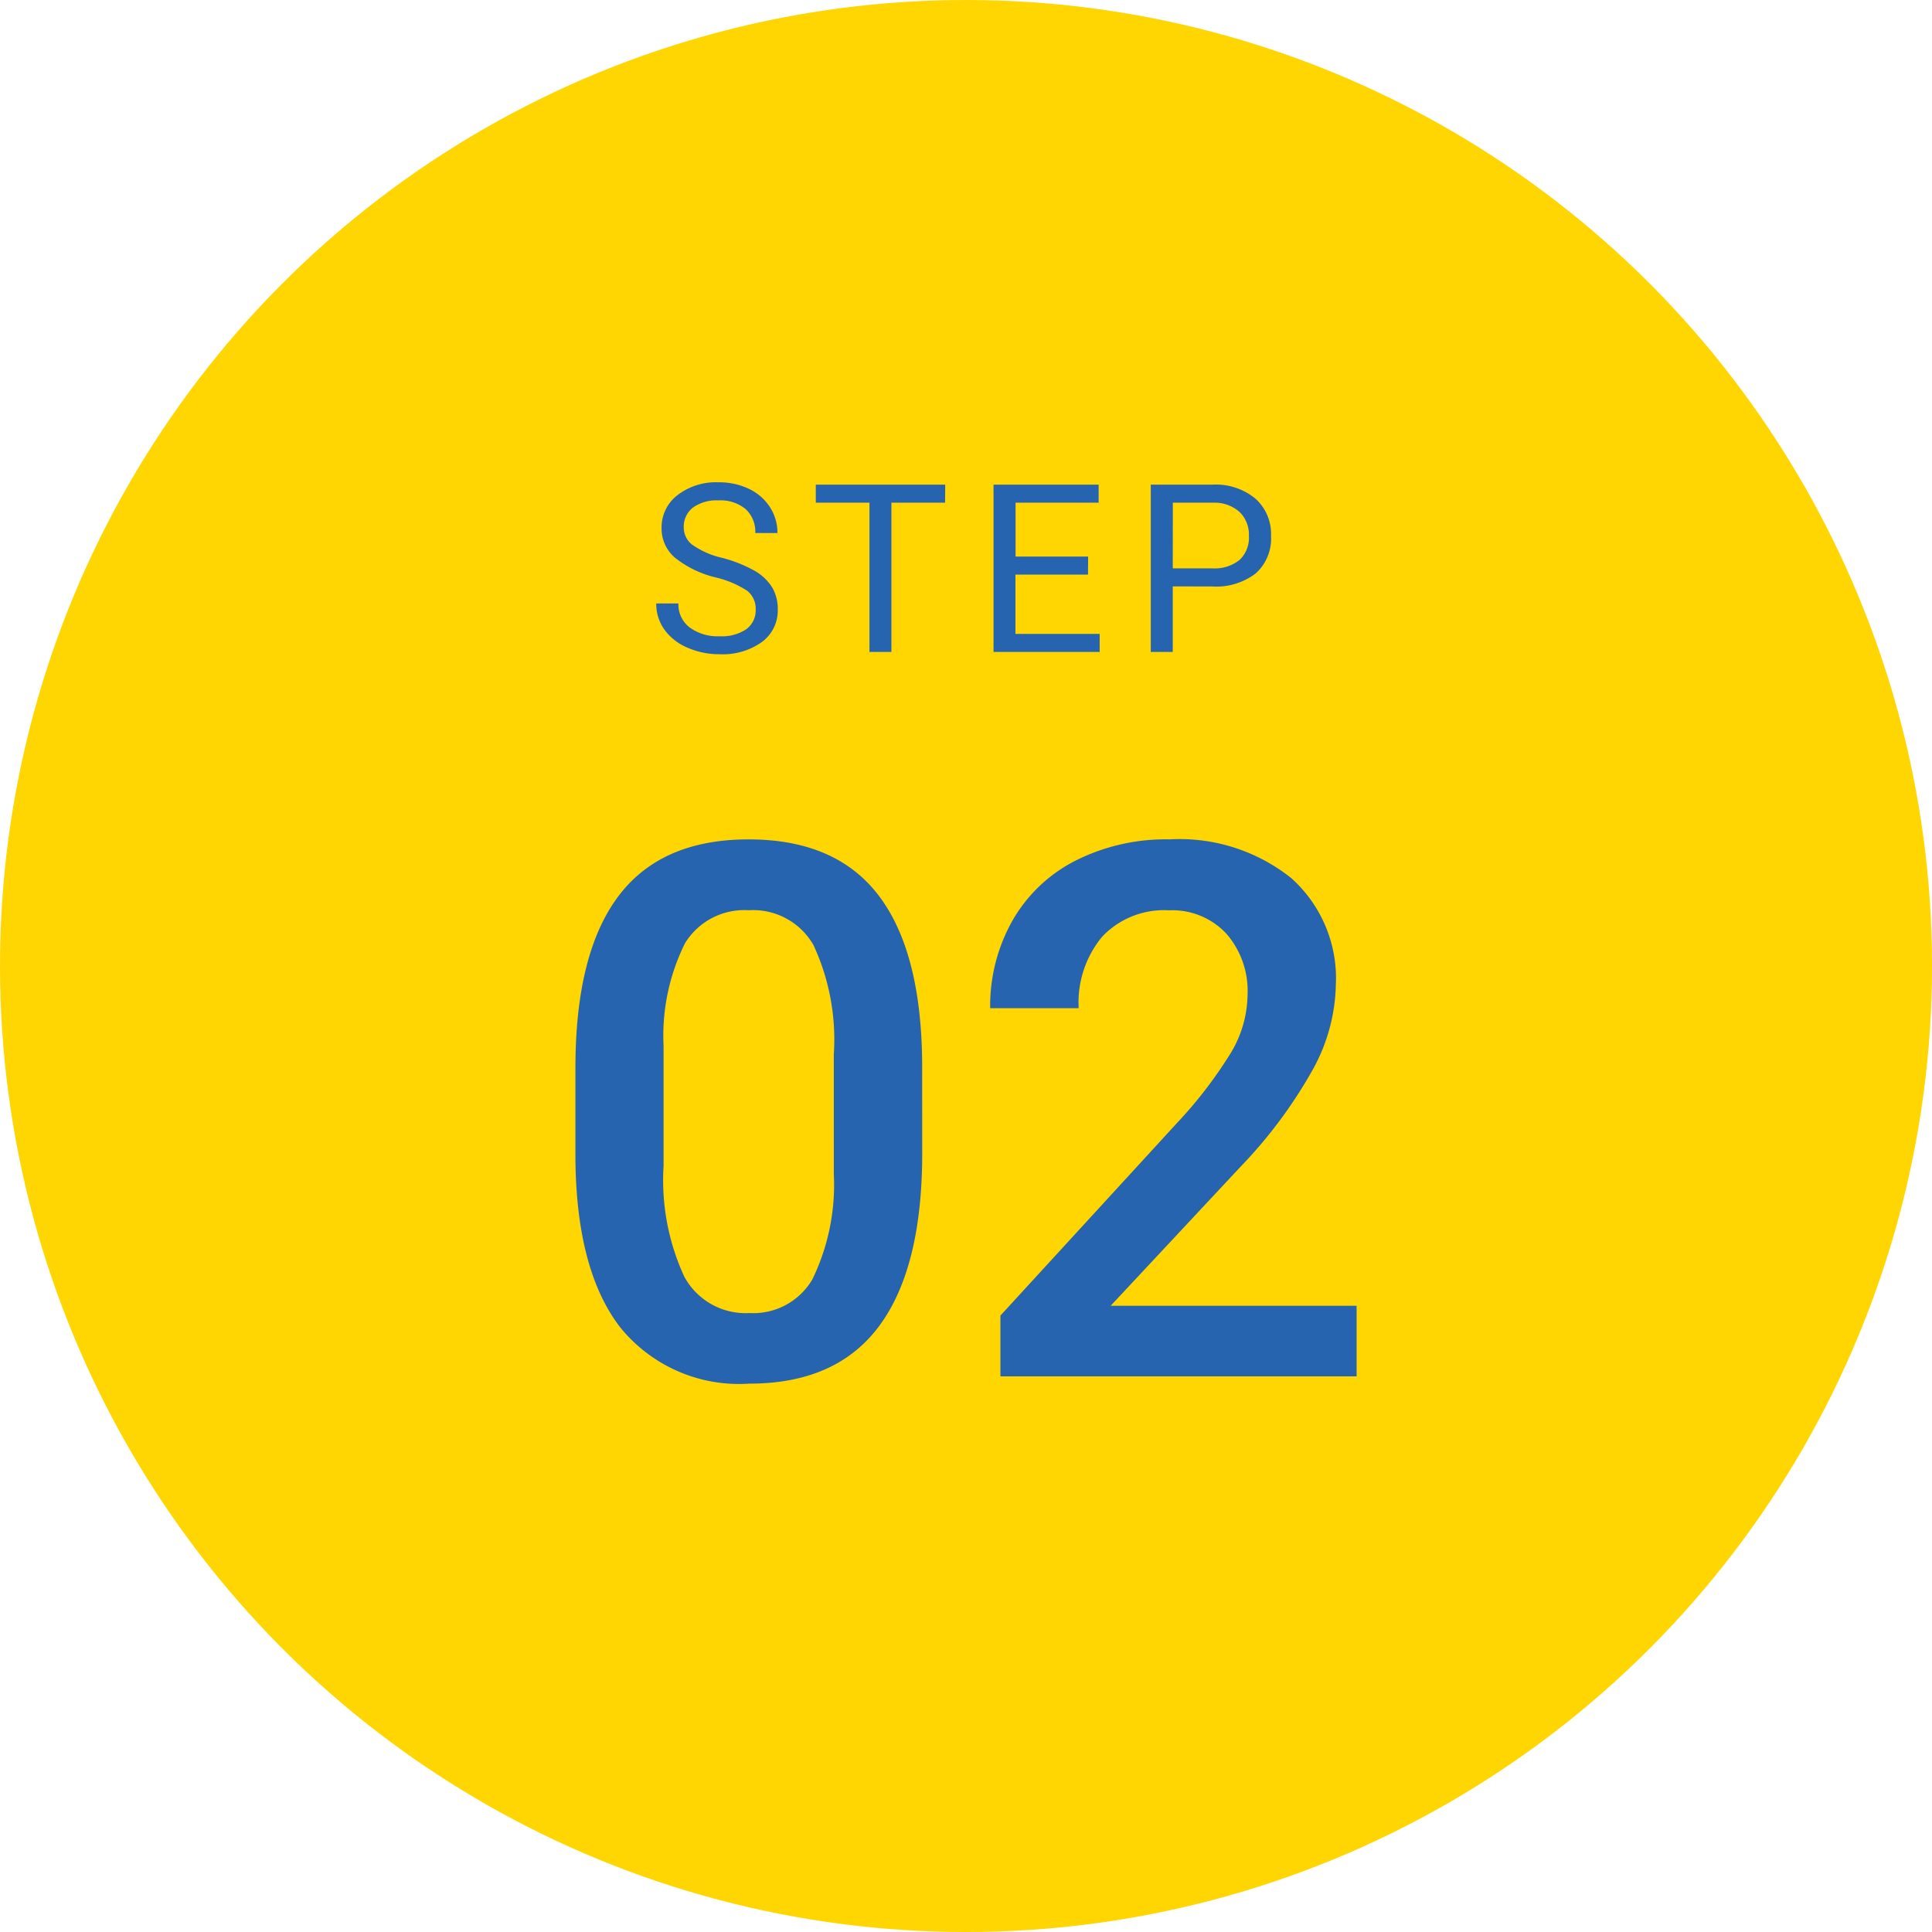
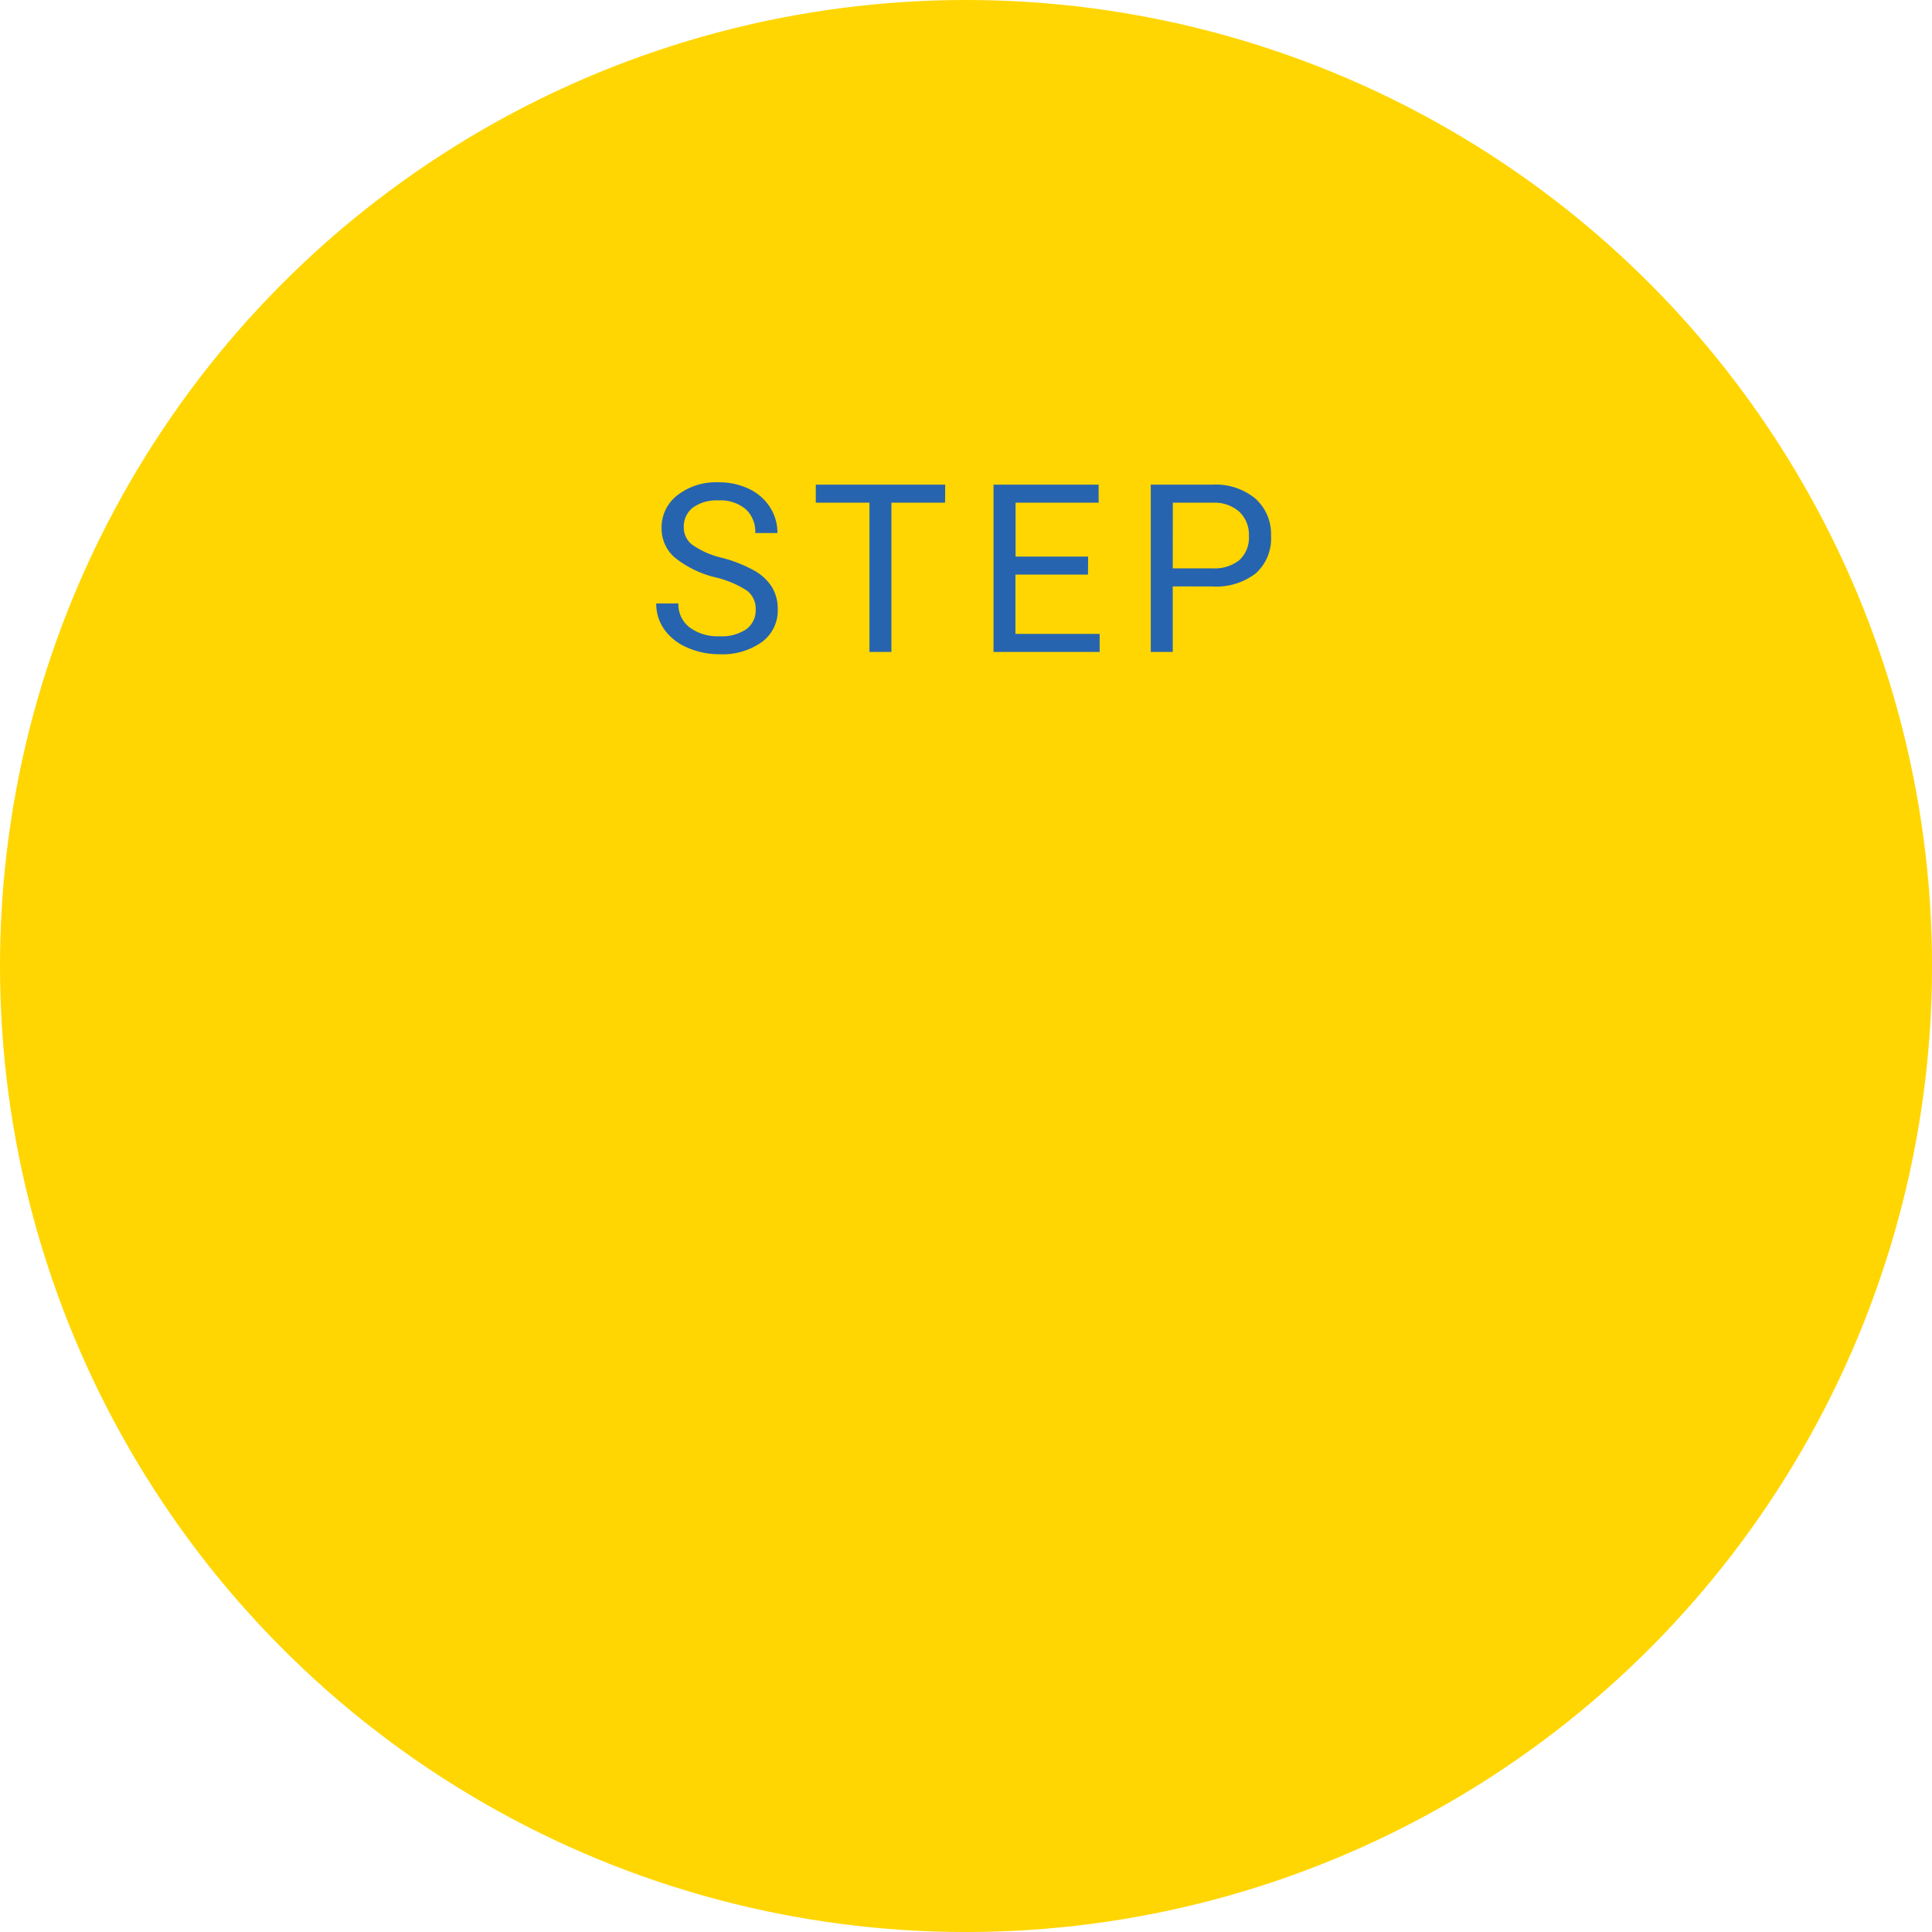
<svg xmlns="http://www.w3.org/2000/svg" width="98.533" height="98.533" viewBox="0 0 98.533 98.533">
  <g transform="translate(-424.533 -12261)">
    <g transform="translate(424.533 12261)">
      <circle cx="49.267" cy="49.267" r="49.267" fill="#ffd601" />
      <path d="M3.5-3.8A5.29,5.29,0,0,1,1.4-4.825a1.954,1.954,0,0,1-.659-1.5,2.064,2.064,0,0,1,.806-1.667,3.2,3.2,0,0,1,2.095-.659,3.5,3.5,0,0,1,1.567.34,2.577,2.577,0,0,1,1.066.938A2.4,2.4,0,0,1,6.65-6.064H5.52a1.56,1.56,0,0,0-.492-1.22,2,2,0,0,0-1.389-.444,2.049,2.049,0,0,0-1.3.367,1.224,1.224,0,0,0-.466,1.018,1.1,1.1,0,0,0,.442.883,4.339,4.339,0,0,0,1.506.66,6.987,6.987,0,0,1,1.664.66,2.525,2.525,0,0,1,.891.841,2.146,2.146,0,0,1,.29,1.131A1.993,1.993,0,0,1,5.859-.507,3.448,3.448,0,0,1,3.7.117,4.01,4.01,0,0,1,2.057-.22,2.761,2.761,0,0,1,.882-1.143a2.252,2.252,0,0,1-.413-1.33H1.6a1.469,1.469,0,0,0,.571,1.222A2.4,2.4,0,0,0,3.7-.8a2.211,2.211,0,0,0,1.365-.363,1.18,1.18,0,0,0,.475-.99,1.158,1.158,0,0,0-.439-.97A5.066,5.066,0,0,0,3.5-3.8ZM15.2-7.611H12.462V0H11.343V-7.611H8.606v-.92h6.6Zm7.288,3.668h-3.7V-.92h4.295V0H17.67V-8.531h5.361v.92H18.795v2.748h3.7Zm4.323.6V0H25.69V-8.531h3.146a3.161,3.161,0,0,1,2.194.715,2.423,2.423,0,0,1,.794,1.893,2.391,2.391,0,0,1-.776,1.913,3.3,3.3,0,0,1-2.224.671Zm0-.92h2.021a2.021,2.021,0,0,0,1.383-.426,1.556,1.556,0,0,0,.48-1.23,1.608,1.608,0,0,0-.48-1.221A1.894,1.894,0,0,0,28.9-7.611H26.815Z" transform="translate(33 33.249)" fill="#2764af" />
-       <path d="M-1.967-11.374q0,5.826-2.18,8.786T-10.78.371a7.8,7.8,0,0,1-6.6-2.885q-2.217-2.885-2.273-8.544v-4.676q0-5.826,2.18-8.739t6.652-2.913q4.435,0,6.615,2.839t2.236,8.5Zm-4.509-5.047A11.431,11.431,0,0,0-7.515-22a3.546,3.546,0,0,0-3.3-1.772,3.544,3.544,0,0,0-3.247,1.679,10.565,10.565,0,0,0-1.095,5.242v6.123A11.726,11.726,0,0,0-14.1-5.084,3.552,3.552,0,0,0-10.78-3.229,3.49,3.49,0,0,0-7.57-4.945a11.032,11.032,0,0,0,1.095-5.372ZM20.188,0H2.022V-3.1l9-9.815A22.409,22.409,0,0,0,13.8-16.542a5.877,5.877,0,0,0,.826-2.922,4.44,4.44,0,0,0-1.085-3.117,3.765,3.765,0,0,0-2.922-1.187,4.34,4.34,0,0,0-3.4,1.336,5.254,5.254,0,0,0-1.206,3.655H1.5a8.837,8.837,0,0,1,1.123-4.444,7.73,7.73,0,0,1,3.21-3.071,10.217,10.217,0,0,1,4.815-1.095,9.139,9.139,0,0,1,6.207,1.976,6.859,6.859,0,0,1,2.273,5.464,9.273,9.273,0,0,1-1.141,4.24,24.108,24.108,0,0,1-3.739,5.038L7.645-3.6H20.188Z" transform="translate(49 70.195)" fill="#2764af" />
    </g>
  </g>
</svg>